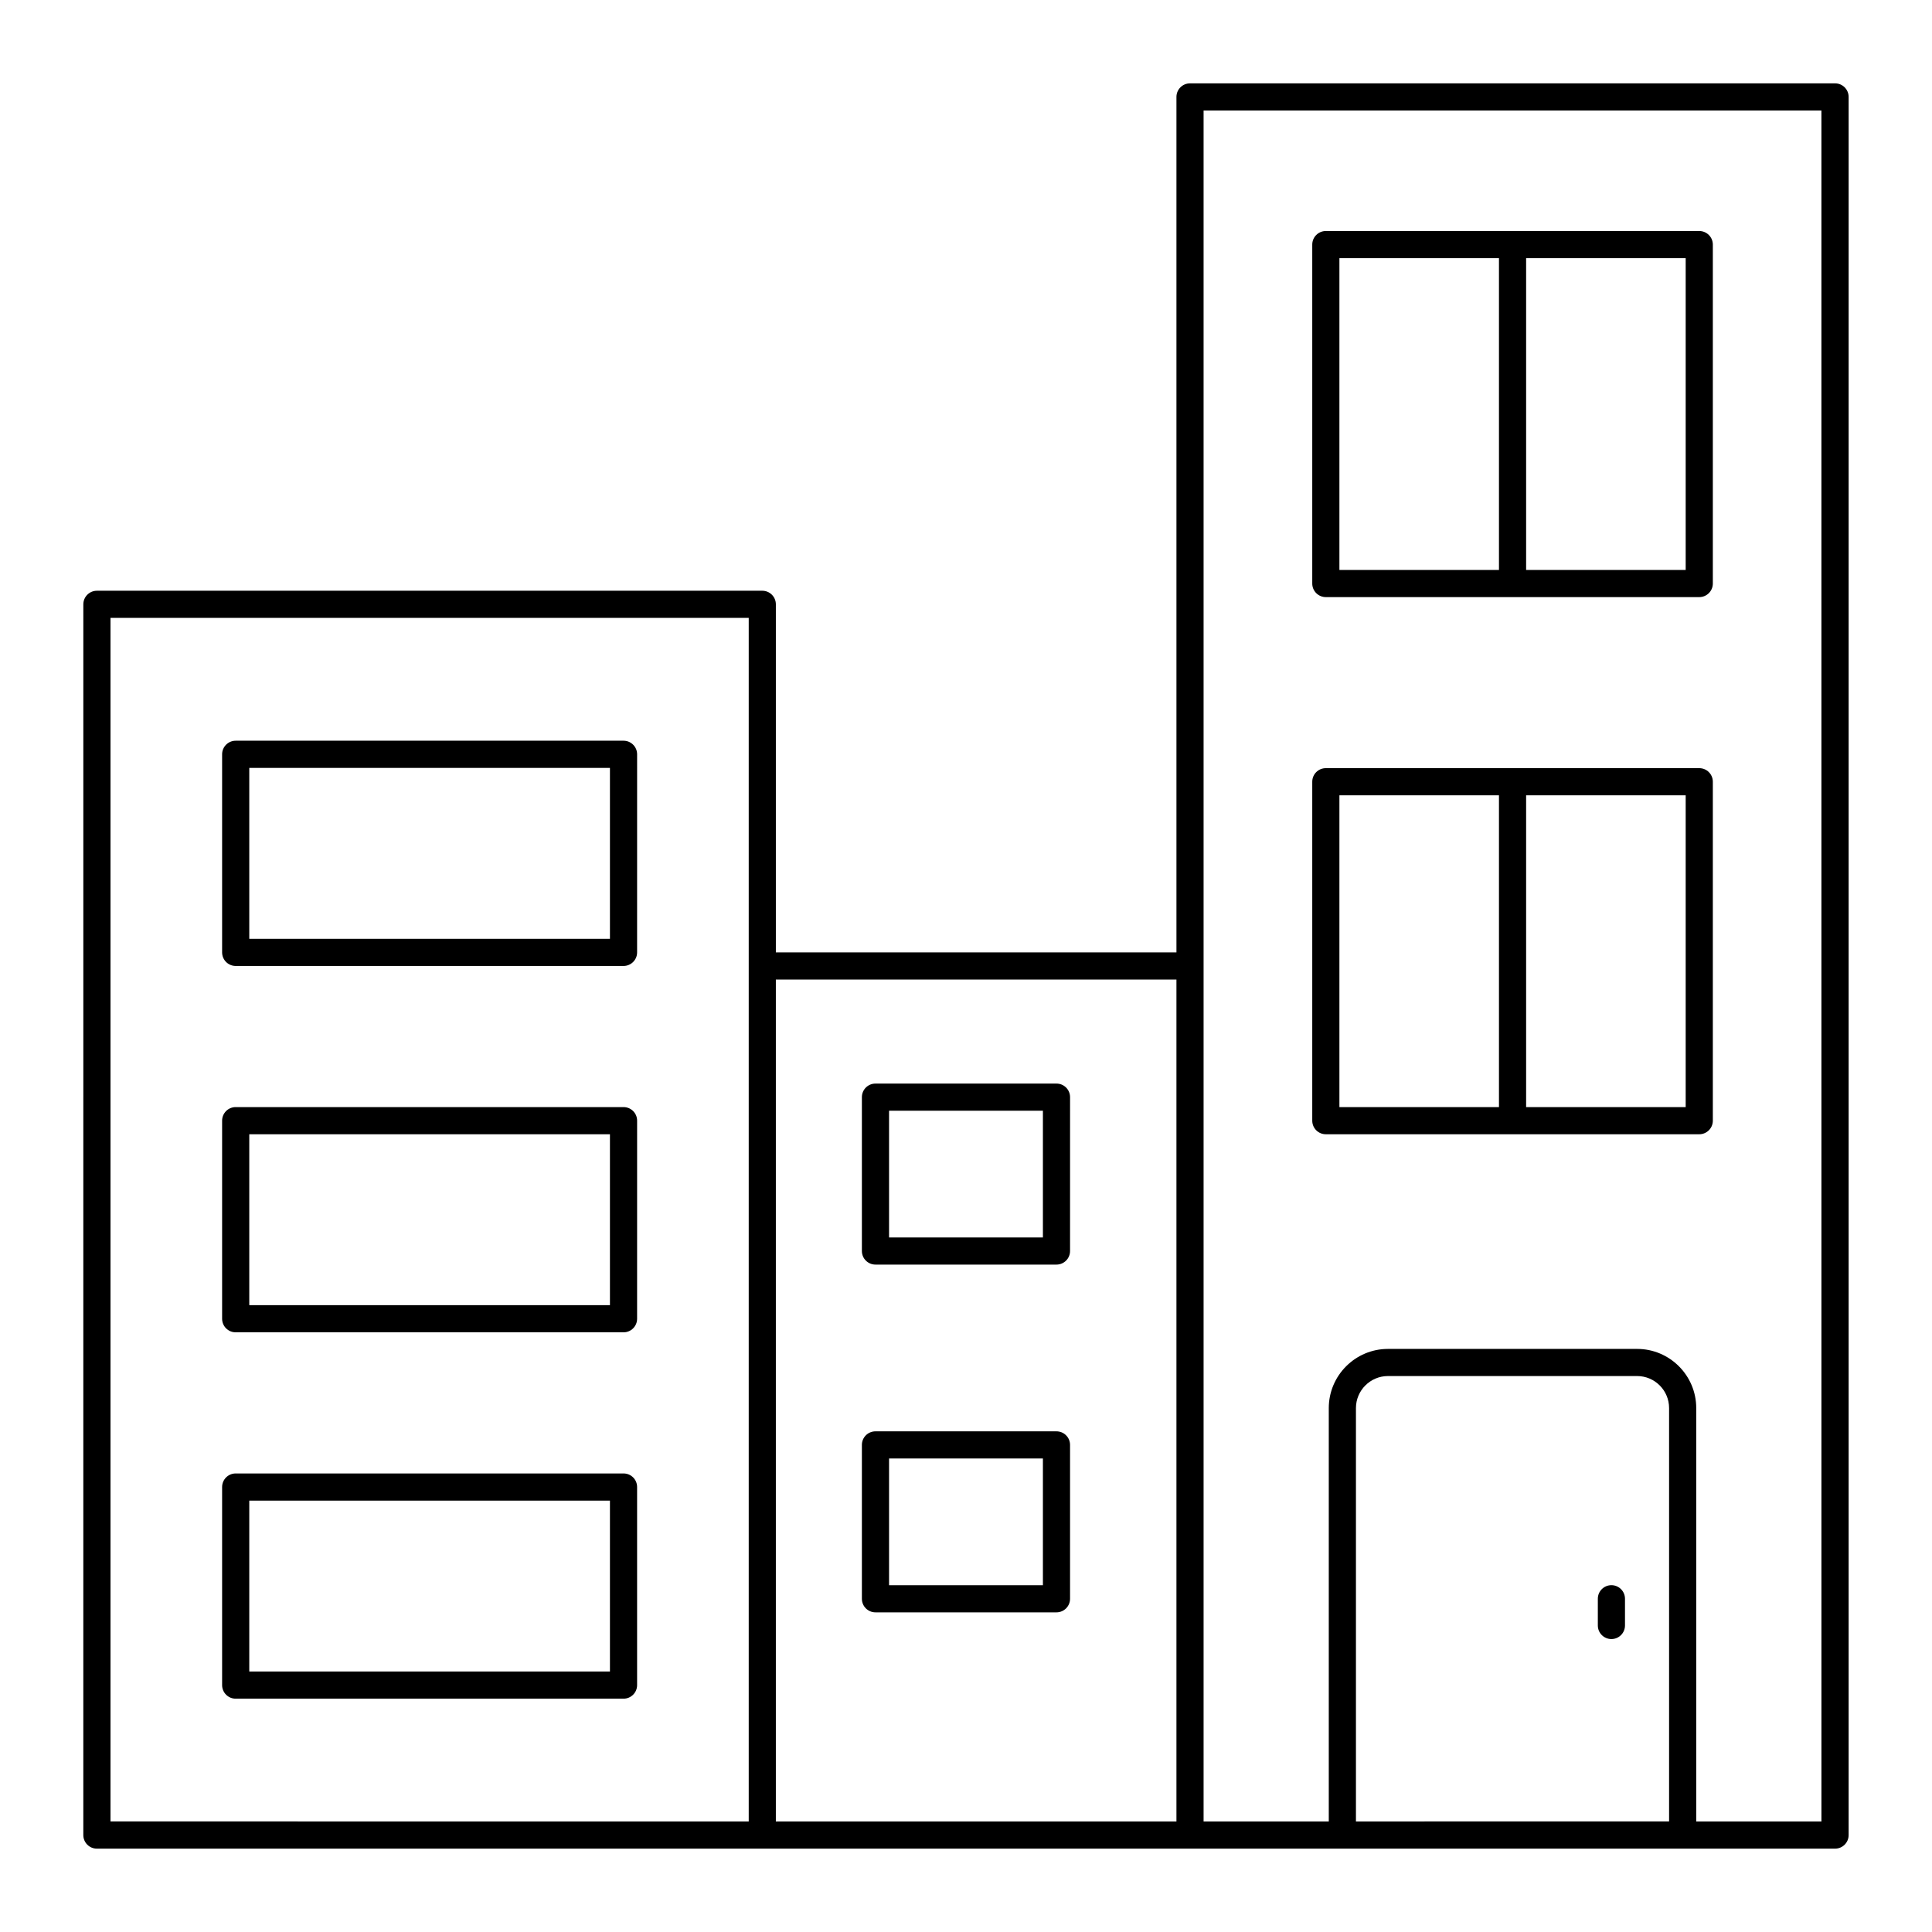
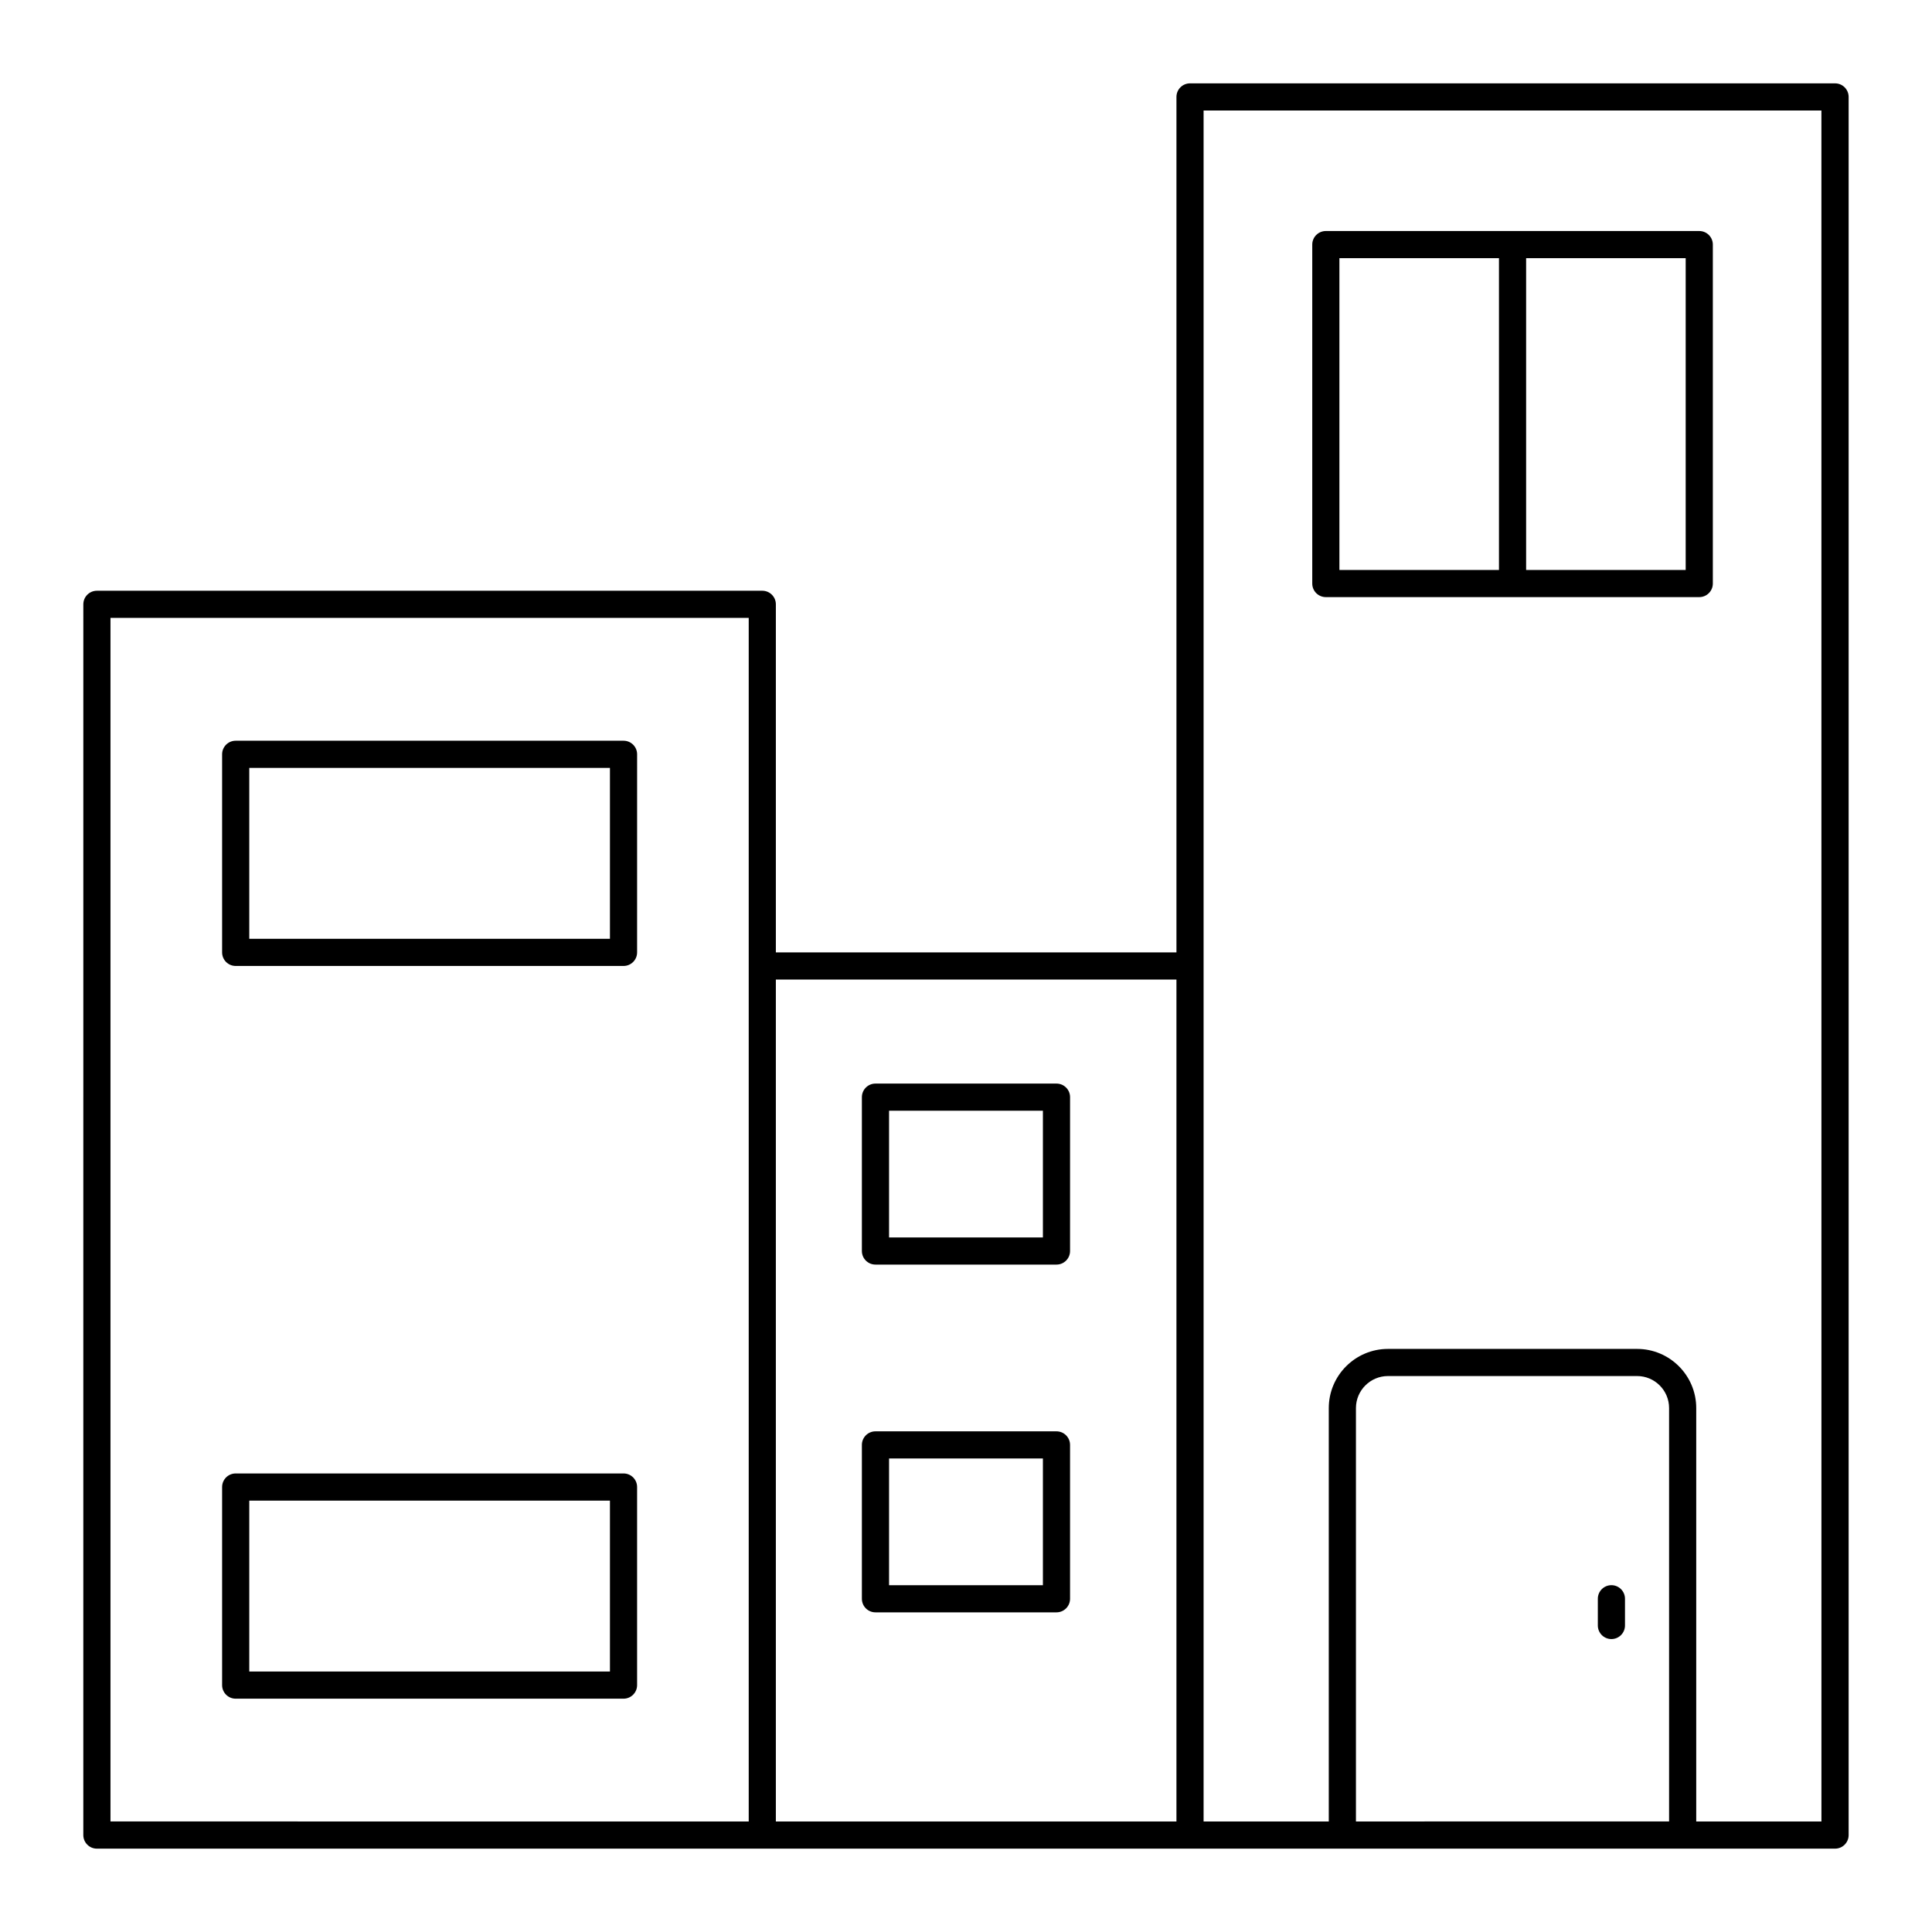
<svg xmlns="http://www.w3.org/2000/svg" fill="#000000" width="800px" height="800px" version="1.1" viewBox="144 144 512 512">
  <g>
    <path d="m630.31 166.09h-170.94c-1.988 0-3.598 1.609-3.598 3.598v226.71h-106.16v-92.246c0-1.988-1.609-3.598-3.598-3.598h-176.33c-1.988 0-3.598 1.609-3.598 3.598l-0.004 326.16c0 1.988 1.609 3.598 3.598 3.598h460.63c1.988 0 3.598-1.609 3.598-3.598v-460.62c0-1.992-1.609-3.602-3.598-3.602zm-457.03 141.66h169.14v318.96l-169.14-0.004zm176.33 95.848h106.16v223.12l-106.16-0.004zm153.73 223.11v-109.55c0-4.68 3.809-8.492 8.492-8.492h66.016c4.676 0 8.477 3.801 8.477 8.477v109.56zm123.36 0h-33.18v-109.56c0-8.641-7.031-15.672-15.672-15.672h-66.016c-8.652 0-15.691 7.039-15.691 15.688v109.55h-33.176v-453.43h163.73z" />
    <path d="m571.04 564.09c-1.988 0-3.598 1.609-3.598 3.598v7.082c0 1.988 1.609 3.598 3.598 3.598s3.598-1.609 3.598-3.598v-7.082c0-1.988-1.609-3.598-3.598-3.598z" />
    <path d="m423.98 431.16h-47.973c-1.988 0-3.598 1.609-3.598 3.598v40.773c0 1.988 1.609 3.598 3.598 3.598h47.969c1.988 0 3.598-1.609 3.598-3.598l0.004-40.773c0-1.988-1.609-3.598-3.598-3.598zm-3.598 40.773h-40.773v-33.574h40.773z" />
    <path d="m423.98 523.32h-47.973c-1.988 0-3.598 1.609-3.598 3.598v40.773c0 1.988 1.609 3.598 3.598 3.598h47.969c1.988 0 3.598-1.609 3.598-3.598v-40.773c0.004-1.984-1.605-3.598-3.594-3.598zm-3.598 40.773h-40.773v-33.574h40.773z" />
    <path d="m309.24 340.3h-102.78c-1.988 0-3.598 1.609-3.598 3.598v52.492c0 1.988 1.609 3.598 3.598 3.598h102.78c1.988 0 3.598-1.609 3.598-3.598l0.004-52.492c0-1.988-1.609-3.598-3.598-3.598zm-3.598 52.492h-95.582v-45.293h95.582z" />
-     <path d="m309.24 437.39h-102.78c-1.988 0-3.598 1.609-3.598 3.598v52.492c0 1.988 1.609 3.598 3.598 3.598h102.78c1.988 0 3.598-1.609 3.598-3.598l0.004-52.492c0-1.988-1.609-3.598-3.598-3.598zm-3.598 52.492h-95.582v-45.293h95.582z" />
    <path d="m309.24 534.48h-102.78c-1.988 0-3.598 1.609-3.598 3.598v52.492c0 1.988 1.609 3.598 3.598 3.598h102.78c1.988 0 3.598-1.609 3.598-3.598v-52.492c0.004-1.988-1.605-3.598-3.594-3.598zm-3.598 52.492h-95.582v-45.297h95.582z" />
    <path d="m495.36 302.24h98.961c1.988 0 3.598-1.609 3.598-3.598v-89.82c0-1.988-1.609-3.598-3.598-3.598h-98.961c-1.988 0-3.598 1.609-3.598 3.598v89.82c0 1.988 1.609 3.598 3.598 3.598zm95.363-7.199h-42.285v-82.621h42.285zm-91.766-82.621h42.285v82.621h-42.285z" />
-     <path d="m495.36 444.59h98.961c1.988 0 3.598-1.609 3.598-3.598v-89.824c0-1.988-1.609-3.598-3.598-3.598h-98.961c-1.988 0-3.598 1.609-3.598 3.598v89.82c0 1.992 1.609 3.602 3.598 3.602zm95.363-7.199h-42.285v-82.625h42.285zm-91.766-82.625h42.285v82.625h-42.285z" />
  </g>
</svg>